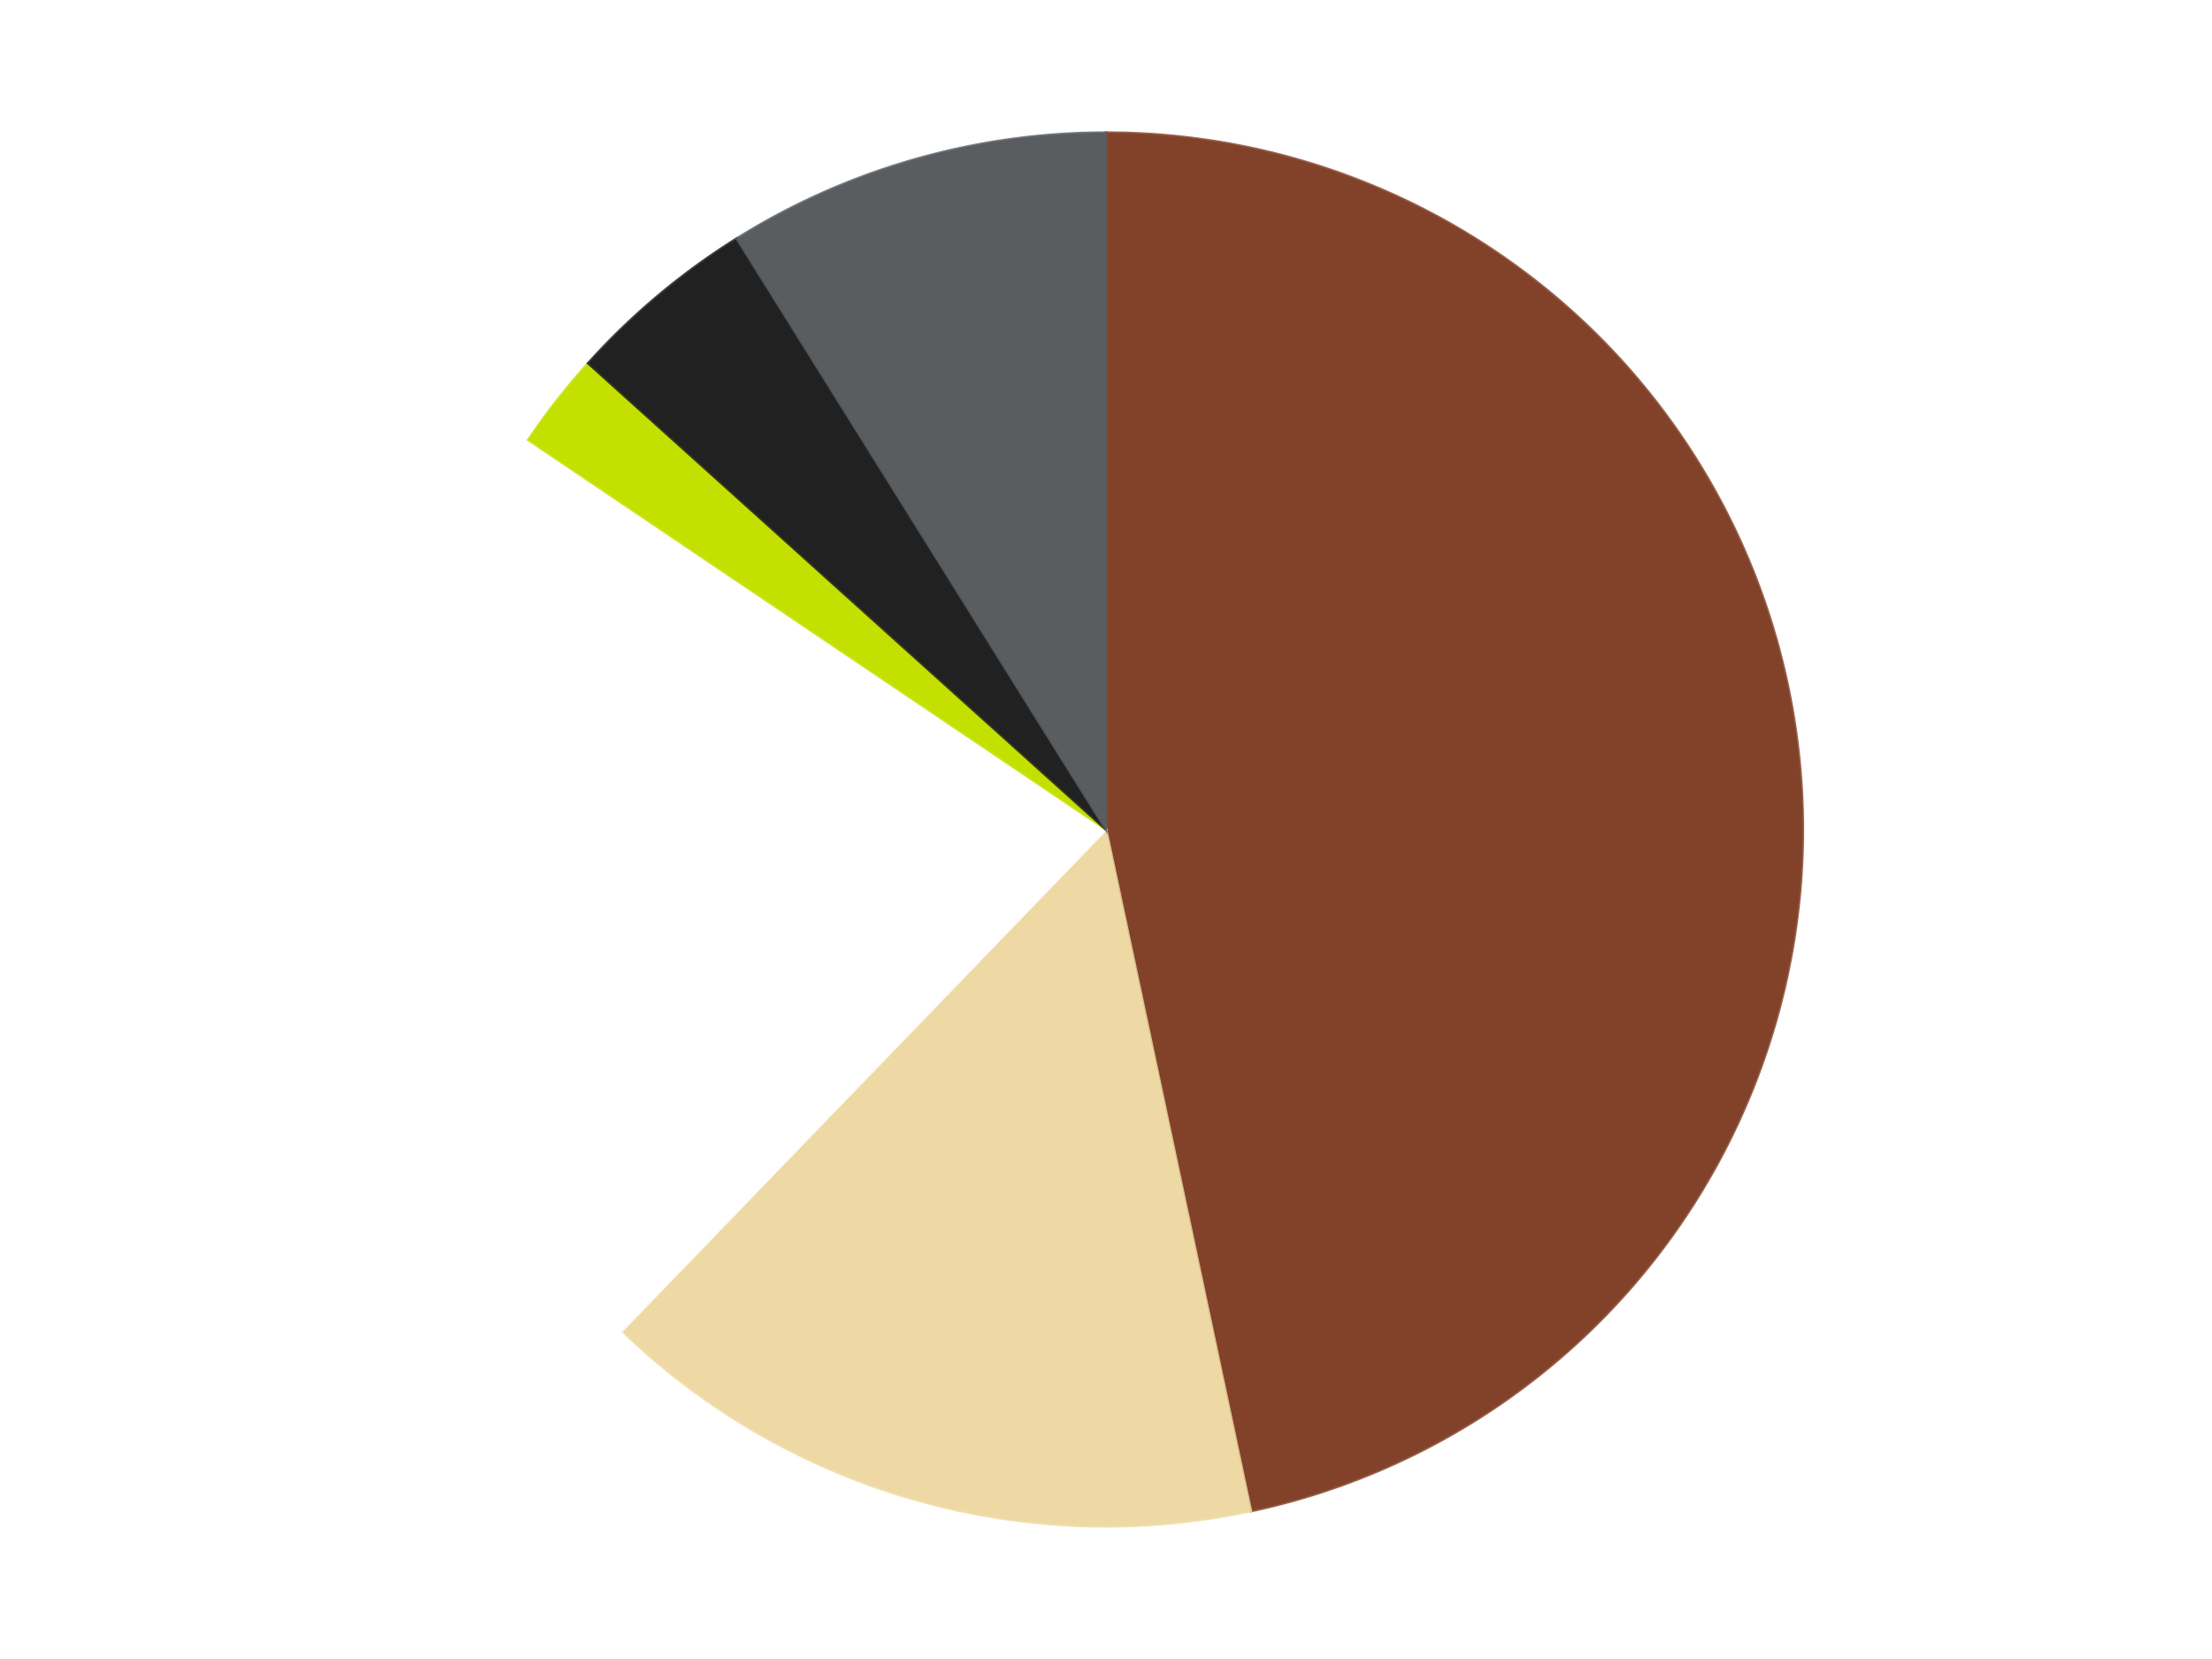
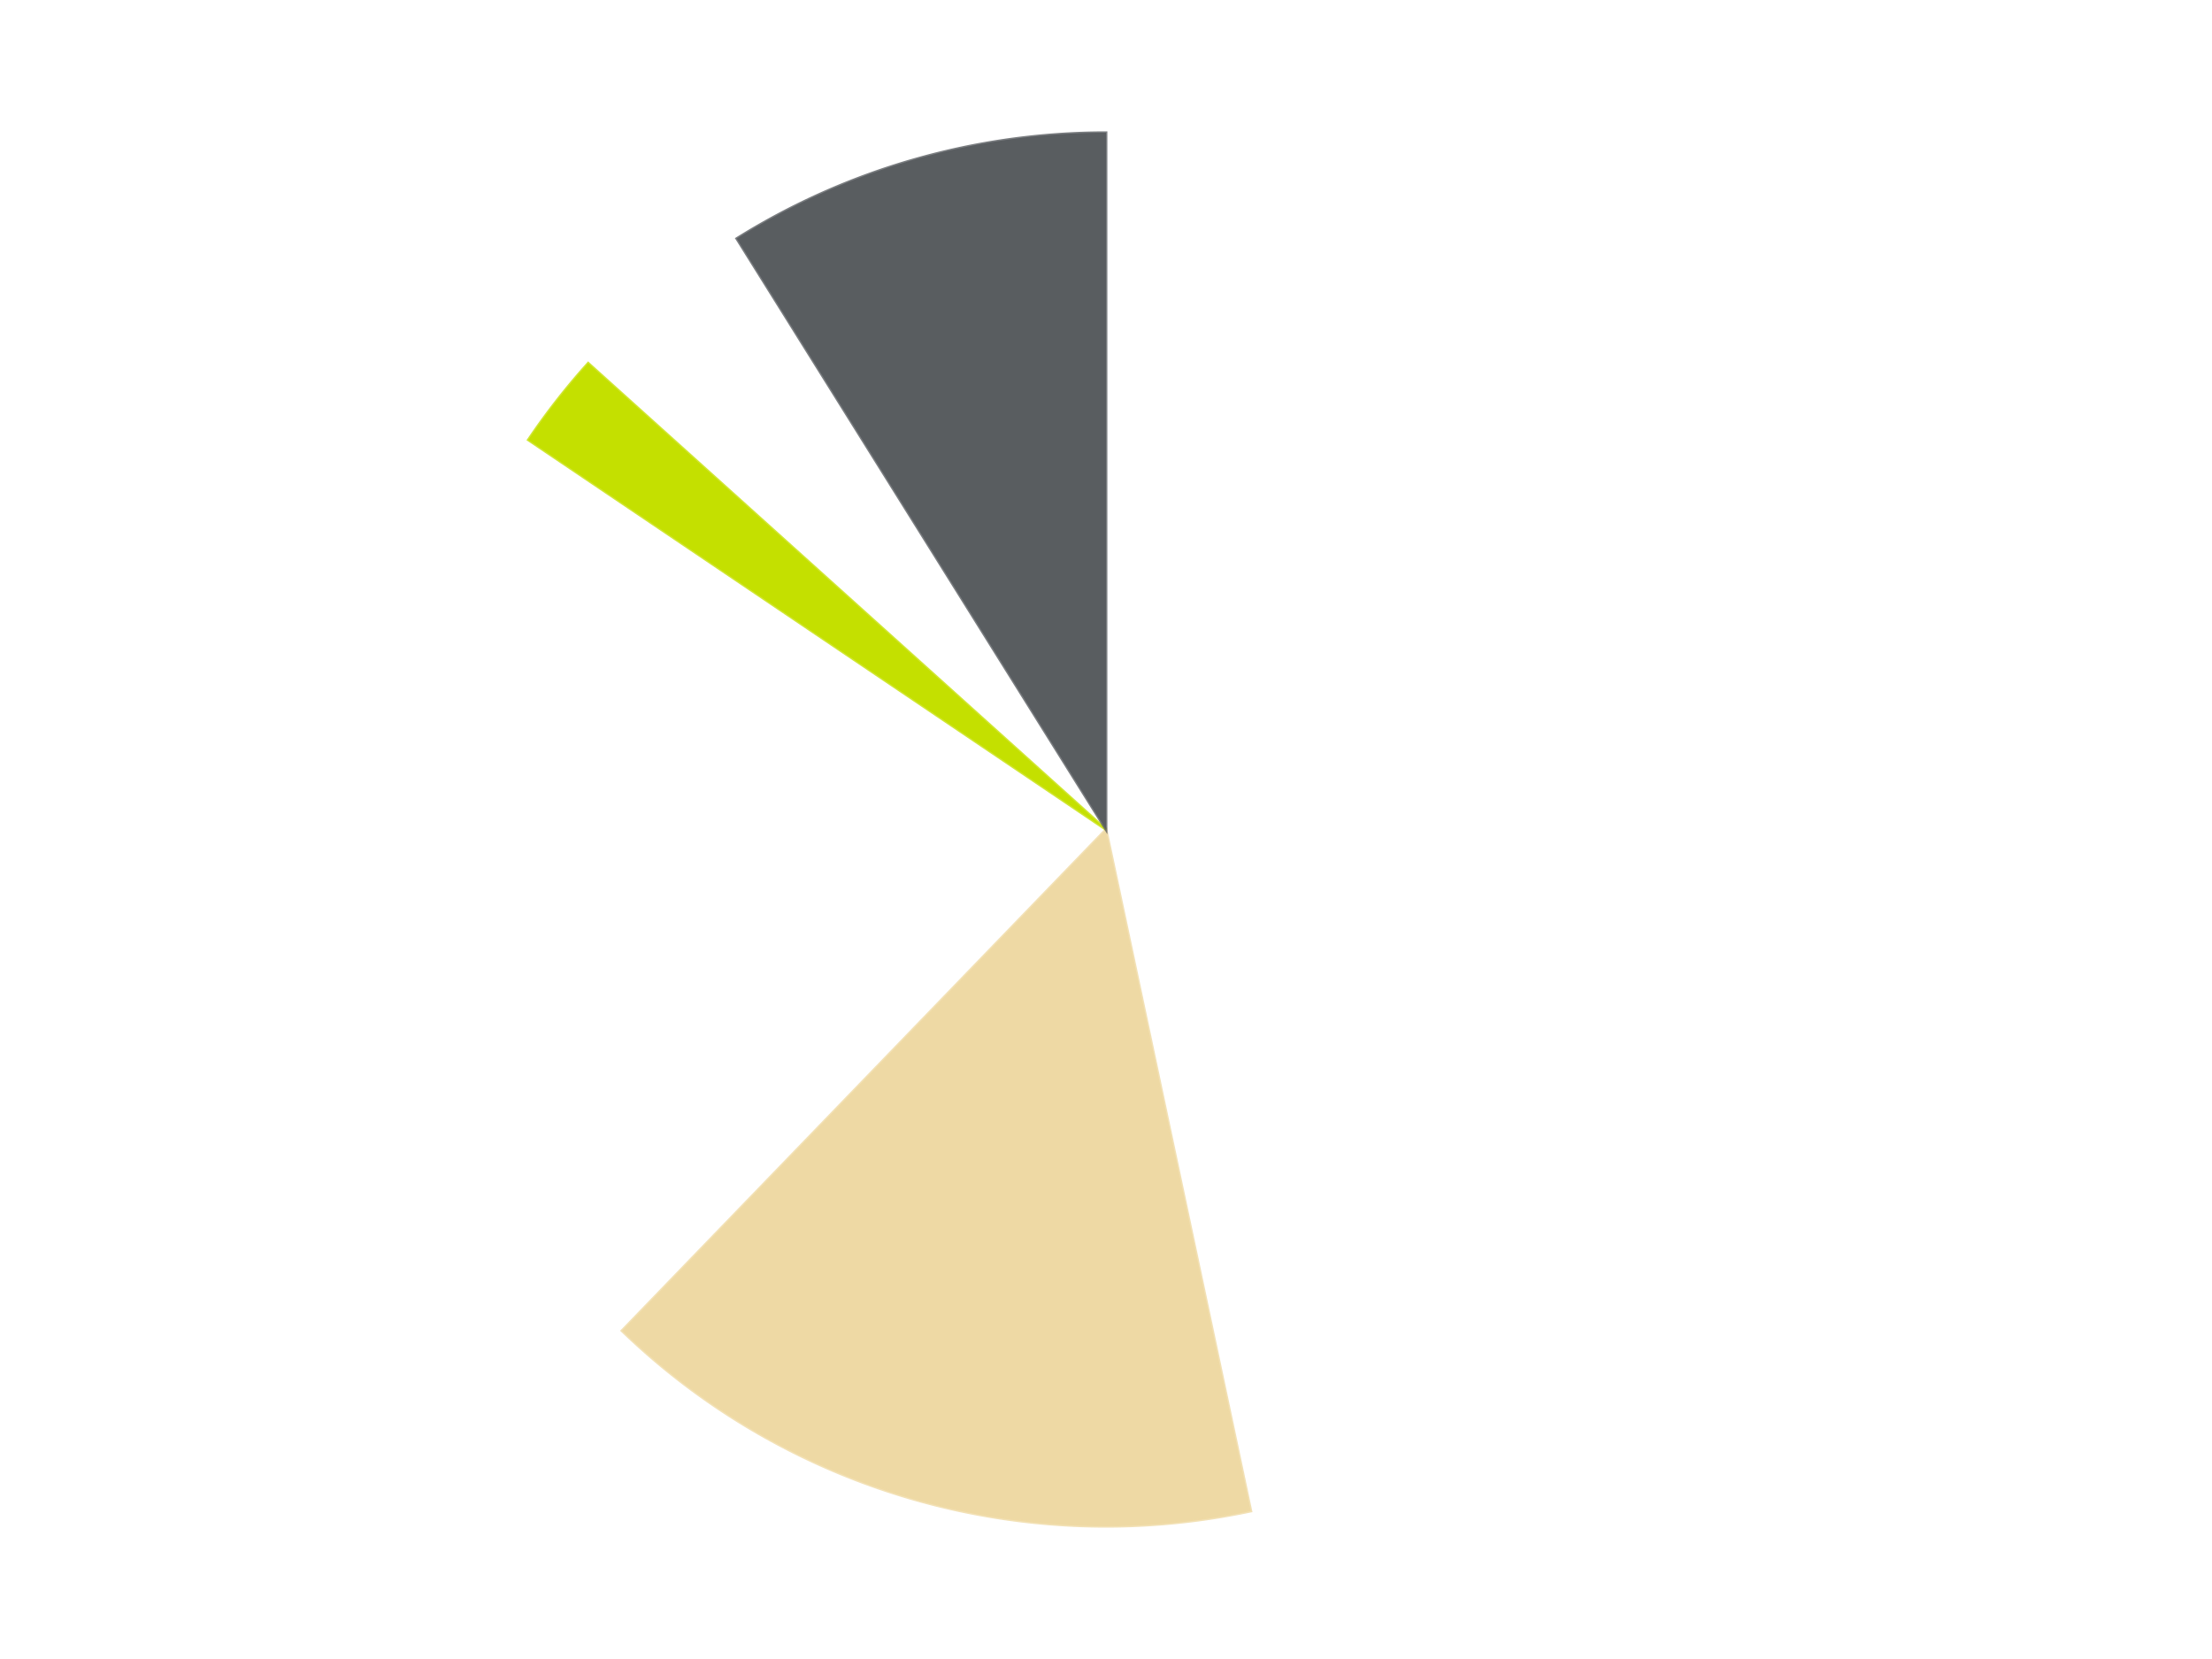
<svg xmlns="http://www.w3.org/2000/svg" xmlns:xlink="http://www.w3.org/1999/xlink" id="chart-9529a9ff-ac4e-449a-b9b9-9a0f1b537de3" class="pygal-chart" viewBox="0 0 800 600">
  <defs>
    <style type="text/css">#chart-9529a9ff-ac4e-449a-b9b9-9a0f1b537de3{-webkit-user-select:none;-webkit-font-smoothing:antialiased;font-family:Consolas,"Liberation Mono",Menlo,Courier,monospace}#chart-9529a9ff-ac4e-449a-b9b9-9a0f1b537de3 .title{font-family:Consolas,"Liberation Mono",Menlo,Courier,monospace;font-size:16px}#chart-9529a9ff-ac4e-449a-b9b9-9a0f1b537de3 .legends .legend text{font-family:Consolas,"Liberation Mono",Menlo,Courier,monospace;font-size:14px}#chart-9529a9ff-ac4e-449a-b9b9-9a0f1b537de3 .axis text{font-family:Consolas,"Liberation Mono",Menlo,Courier,monospace;font-size:10px}#chart-9529a9ff-ac4e-449a-b9b9-9a0f1b537de3 .axis text.major{font-family:Consolas,"Liberation Mono",Menlo,Courier,monospace;font-size:10px}#chart-9529a9ff-ac4e-449a-b9b9-9a0f1b537de3 .text-overlay text.value{font-family:Consolas,"Liberation Mono",Menlo,Courier,monospace;font-size:16px}#chart-9529a9ff-ac4e-449a-b9b9-9a0f1b537de3 .text-overlay text.label{font-family:Consolas,"Liberation Mono",Menlo,Courier,monospace;font-size:10px}#chart-9529a9ff-ac4e-449a-b9b9-9a0f1b537de3 .tooltip{font-family:Consolas,"Liberation Mono",Menlo,Courier,monospace;font-size:14px}#chart-9529a9ff-ac4e-449a-b9b9-9a0f1b537de3 text.no_data{font-family:Consolas,"Liberation Mono",Menlo,Courier,monospace;font-size:64px}
#chart-9529a9ff-ac4e-449a-b9b9-9a0f1b537de3{background-color:transparent}#chart-9529a9ff-ac4e-449a-b9b9-9a0f1b537de3 path,#chart-9529a9ff-ac4e-449a-b9b9-9a0f1b537de3 line,#chart-9529a9ff-ac4e-449a-b9b9-9a0f1b537de3 rect,#chart-9529a9ff-ac4e-449a-b9b9-9a0f1b537de3 circle{-webkit-transition:150ms;-moz-transition:150ms;transition:150ms}#chart-9529a9ff-ac4e-449a-b9b9-9a0f1b537de3 .graph &gt; .background{fill:transparent}#chart-9529a9ff-ac4e-449a-b9b9-9a0f1b537de3 .plot &gt; .background{fill:transparent}#chart-9529a9ff-ac4e-449a-b9b9-9a0f1b537de3 .graph{fill:rgba(0,0,0,.87)}#chart-9529a9ff-ac4e-449a-b9b9-9a0f1b537de3 text.no_data{fill:rgba(0,0,0,1)}#chart-9529a9ff-ac4e-449a-b9b9-9a0f1b537de3 .title{fill:rgba(0,0,0,1)}#chart-9529a9ff-ac4e-449a-b9b9-9a0f1b537de3 .legends .legend text{fill:rgba(0,0,0,.87)}#chart-9529a9ff-ac4e-449a-b9b9-9a0f1b537de3 .legends .legend:hover text{fill:rgba(0,0,0,1)}#chart-9529a9ff-ac4e-449a-b9b9-9a0f1b537de3 .axis .line{stroke:rgba(0,0,0,1)}#chart-9529a9ff-ac4e-449a-b9b9-9a0f1b537de3 .axis .guide.line{stroke:rgba(0,0,0,.54)}#chart-9529a9ff-ac4e-449a-b9b9-9a0f1b537de3 .axis .major.line{stroke:rgba(0,0,0,.87)}#chart-9529a9ff-ac4e-449a-b9b9-9a0f1b537de3 .axis text.major{fill:rgba(0,0,0,1)}#chart-9529a9ff-ac4e-449a-b9b9-9a0f1b537de3 .axis.y .guides:hover .guide.line,#chart-9529a9ff-ac4e-449a-b9b9-9a0f1b537de3 .line-graph .axis.x .guides:hover .guide.line,#chart-9529a9ff-ac4e-449a-b9b9-9a0f1b537de3 .stackedline-graph .axis.x .guides:hover .guide.line,#chart-9529a9ff-ac4e-449a-b9b9-9a0f1b537de3 .xy-graph .axis.x .guides:hover .guide.line{stroke:rgba(0,0,0,1)}#chart-9529a9ff-ac4e-449a-b9b9-9a0f1b537de3 .axis .guides:hover text{fill:rgba(0,0,0,1)}#chart-9529a9ff-ac4e-449a-b9b9-9a0f1b537de3 .reactive{fill-opacity:1.0;stroke-opacity:.8;stroke-width:1}#chart-9529a9ff-ac4e-449a-b9b9-9a0f1b537de3 .ci{stroke:rgba(0,0,0,.87)}#chart-9529a9ff-ac4e-449a-b9b9-9a0f1b537de3 .reactive.active,#chart-9529a9ff-ac4e-449a-b9b9-9a0f1b537de3 .active .reactive{fill-opacity:0.6;stroke-opacity:.9;stroke-width:4}#chart-9529a9ff-ac4e-449a-b9b9-9a0f1b537de3 .ci .reactive.active{stroke-width:1.5}#chart-9529a9ff-ac4e-449a-b9b9-9a0f1b537de3 .series text{fill:rgba(0,0,0,1)}#chart-9529a9ff-ac4e-449a-b9b9-9a0f1b537de3 .tooltip rect{fill:transparent;stroke:rgba(0,0,0,1);-webkit-transition:opacity 150ms;-moz-transition:opacity 150ms;transition:opacity 150ms}#chart-9529a9ff-ac4e-449a-b9b9-9a0f1b537de3 .tooltip .label{fill:rgba(0,0,0,.87)}#chart-9529a9ff-ac4e-449a-b9b9-9a0f1b537de3 .tooltip .label{fill:rgba(0,0,0,.87)}#chart-9529a9ff-ac4e-449a-b9b9-9a0f1b537de3 .tooltip .legend{font-size:.8em;fill:rgba(0,0,0,.54)}#chart-9529a9ff-ac4e-449a-b9b9-9a0f1b537de3 .tooltip .x_label{font-size:.6em;fill:rgba(0,0,0,1)}#chart-9529a9ff-ac4e-449a-b9b9-9a0f1b537de3 .tooltip .xlink{font-size:.5em;text-decoration:underline}#chart-9529a9ff-ac4e-449a-b9b9-9a0f1b537de3 .tooltip .value{font-size:1.5em}#chart-9529a9ff-ac4e-449a-b9b9-9a0f1b537de3 .bound{font-size:.5em}#chart-9529a9ff-ac4e-449a-b9b9-9a0f1b537de3 .max-value{font-size:.75em;fill:rgba(0,0,0,.54)}#chart-9529a9ff-ac4e-449a-b9b9-9a0f1b537de3 .map-element{fill:transparent;stroke:rgba(0,0,0,.54) !important}#chart-9529a9ff-ac4e-449a-b9b9-9a0f1b537de3 .map-element .reactive{fill-opacity:inherit;stroke-opacity:inherit}#chart-9529a9ff-ac4e-449a-b9b9-9a0f1b537de3 .color-0,#chart-9529a9ff-ac4e-449a-b9b9-9a0f1b537de3 .color-0 a:visited{stroke:#F44336;fill:#F44336}#chart-9529a9ff-ac4e-449a-b9b9-9a0f1b537de3 .color-1,#chart-9529a9ff-ac4e-449a-b9b9-9a0f1b537de3 .color-1 a:visited{stroke:#3F51B5;fill:#3F51B5}#chart-9529a9ff-ac4e-449a-b9b9-9a0f1b537de3 .color-2,#chart-9529a9ff-ac4e-449a-b9b9-9a0f1b537de3 .color-2 a:visited{stroke:#009688;fill:#009688}#chart-9529a9ff-ac4e-449a-b9b9-9a0f1b537de3 .color-3,#chart-9529a9ff-ac4e-449a-b9b9-9a0f1b537de3 .color-3 a:visited{stroke:#FFC107;fill:#FFC107}#chart-9529a9ff-ac4e-449a-b9b9-9a0f1b537de3 .color-4,#chart-9529a9ff-ac4e-449a-b9b9-9a0f1b537de3 .color-4 a:visited{stroke:#FF5722;fill:#FF5722}#chart-9529a9ff-ac4e-449a-b9b9-9a0f1b537de3 .color-5,#chart-9529a9ff-ac4e-449a-b9b9-9a0f1b537de3 .color-5 a:visited{stroke:#9C27B0;fill:#9C27B0}#chart-9529a9ff-ac4e-449a-b9b9-9a0f1b537de3 .text-overlay .color-0 text{fill:black}#chart-9529a9ff-ac4e-449a-b9b9-9a0f1b537de3 .text-overlay .color-1 text{fill:black}#chart-9529a9ff-ac4e-449a-b9b9-9a0f1b537de3 .text-overlay .color-2 text{fill:black}#chart-9529a9ff-ac4e-449a-b9b9-9a0f1b537de3 .text-overlay .color-3 text{fill:black}#chart-9529a9ff-ac4e-449a-b9b9-9a0f1b537de3 .text-overlay .color-4 text{fill:black}#chart-9529a9ff-ac4e-449a-b9b9-9a0f1b537de3 .text-overlay .color-5 text{fill:black}
#chart-9529a9ff-ac4e-449a-b9b9-9a0f1b537de3 text.no_data{text-anchor:middle}#chart-9529a9ff-ac4e-449a-b9b9-9a0f1b537de3 .guide.line{fill:none}#chart-9529a9ff-ac4e-449a-b9b9-9a0f1b537de3 .centered{text-anchor:middle}#chart-9529a9ff-ac4e-449a-b9b9-9a0f1b537de3 .title{text-anchor:middle}#chart-9529a9ff-ac4e-449a-b9b9-9a0f1b537de3 .legends .legend text{fill-opacity:1}#chart-9529a9ff-ac4e-449a-b9b9-9a0f1b537de3 .axis.x text{text-anchor:middle}#chart-9529a9ff-ac4e-449a-b9b9-9a0f1b537de3 .axis.x:not(.web) text[transform]{text-anchor:start}#chart-9529a9ff-ac4e-449a-b9b9-9a0f1b537de3 .axis.x:not(.web) text[transform].backwards{text-anchor:end}#chart-9529a9ff-ac4e-449a-b9b9-9a0f1b537de3 .axis.y text{text-anchor:end}#chart-9529a9ff-ac4e-449a-b9b9-9a0f1b537de3 .axis.y text[transform].backwards{text-anchor:start}#chart-9529a9ff-ac4e-449a-b9b9-9a0f1b537de3 .axis.y2 text{text-anchor:start}#chart-9529a9ff-ac4e-449a-b9b9-9a0f1b537de3 .axis.y2 text[transform].backwards{text-anchor:end}#chart-9529a9ff-ac4e-449a-b9b9-9a0f1b537de3 .axis .guide.line{stroke-dasharray:4,4;stroke:black}#chart-9529a9ff-ac4e-449a-b9b9-9a0f1b537de3 .axis .major.guide.line{stroke-dasharray:6,6;stroke:black}#chart-9529a9ff-ac4e-449a-b9b9-9a0f1b537de3 .horizontal .axis.y .guide.line,#chart-9529a9ff-ac4e-449a-b9b9-9a0f1b537de3 .horizontal .axis.y2 .guide.line,#chart-9529a9ff-ac4e-449a-b9b9-9a0f1b537de3 .vertical .axis.x .guide.line{opacity:0}#chart-9529a9ff-ac4e-449a-b9b9-9a0f1b537de3 .horizontal .axis.always_show .guide.line,#chart-9529a9ff-ac4e-449a-b9b9-9a0f1b537de3 .vertical .axis.always_show .guide.line{opacity:1 !important}#chart-9529a9ff-ac4e-449a-b9b9-9a0f1b537de3 .axis.y .guides:hover .guide.line,#chart-9529a9ff-ac4e-449a-b9b9-9a0f1b537de3 .axis.y2 .guides:hover .guide.line,#chart-9529a9ff-ac4e-449a-b9b9-9a0f1b537de3 .axis.x .guides:hover .guide.line{opacity:1}#chart-9529a9ff-ac4e-449a-b9b9-9a0f1b537de3 .axis .guides:hover text{opacity:1}#chart-9529a9ff-ac4e-449a-b9b9-9a0f1b537de3 .nofill{fill:none}#chart-9529a9ff-ac4e-449a-b9b9-9a0f1b537de3 .subtle-fill{fill-opacity:.2}#chart-9529a9ff-ac4e-449a-b9b9-9a0f1b537de3 .dot{stroke-width:1px;fill-opacity:1;stroke-opacity:1}#chart-9529a9ff-ac4e-449a-b9b9-9a0f1b537de3 .dot.active{stroke-width:5px}#chart-9529a9ff-ac4e-449a-b9b9-9a0f1b537de3 .dot.negative{fill:transparent}#chart-9529a9ff-ac4e-449a-b9b9-9a0f1b537de3 text,#chart-9529a9ff-ac4e-449a-b9b9-9a0f1b537de3 tspan{stroke:none !important}#chart-9529a9ff-ac4e-449a-b9b9-9a0f1b537de3 .series text.active{opacity:1}#chart-9529a9ff-ac4e-449a-b9b9-9a0f1b537de3 .tooltip rect{fill-opacity:.95;stroke-width:.5}#chart-9529a9ff-ac4e-449a-b9b9-9a0f1b537de3 .tooltip text{fill-opacity:1}#chart-9529a9ff-ac4e-449a-b9b9-9a0f1b537de3 .showable{visibility:hidden}#chart-9529a9ff-ac4e-449a-b9b9-9a0f1b537de3 .showable.shown{visibility:visible}#chart-9529a9ff-ac4e-449a-b9b9-9a0f1b537de3 .gauge-background{fill:rgba(229,229,229,1);stroke:none}#chart-9529a9ff-ac4e-449a-b9b9-9a0f1b537de3 .bg-lines{stroke:transparent;stroke-width:2px}</style>
    <script type="text/javascript">window.pygal = window.pygal || {};window.pygal.config = window.pygal.config || {};window.pygal.config['9529a9ff-ac4e-449a-b9b9-9a0f1b537de3'] = {"allow_interruptions": false, "box_mode": "extremes", "classes": ["pygal-chart"], "css": ["file://style.css", "file://graph.css"], "defs": [], "disable_xml_declaration": false, "dots_size": 2.5, "dynamic_print_values": false, "explicit_size": false, "fill": false, "force_uri_protocol": "https", "formatter": null, "half_pie": false, "height": 600, "include_x_axis": false, "inner_radius": 0, "interpolate": null, "interpolation_parameters": {}, "interpolation_precision": 250, "inverse_y_axis": false, "js": ["//kozea.github.io/pygal.js/2.0.x/pygal-tooltips.min.js"], "legend_at_bottom": false, "legend_at_bottom_columns": null, "legend_box_size": 12, "logarithmic": false, "margin": 20, "margin_bottom": null, "margin_left": null, "margin_right": null, "margin_top": null, "max_scale": 16, "min_scale": 4, "missing_value_fill_truncation": "x", "no_data_text": "No data", "no_prefix": false, "order_min": null, "pretty_print": false, "print_labels": false, "print_values": false, "print_values_position": "center", "print_zeroes": true, "range": null, "rounded_bars": null, "secondary_range": null, "show_dots": true, "show_legend": false, "show_minor_x_labels": true, "show_minor_y_labels": true, "show_only_major_dots": false, "show_x_guides": false, "show_x_labels": true, "show_y_guides": true, "show_y_labels": true, "spacing": 10, "stack_from_top": false, "strict": false, "stroke": true, "stroke_style": null, "style": {"background": "transparent", "ci_colors": [], "colors": ["#F44336", "#3F51B5", "#009688", "#FFC107", "#FF5722", "#9C27B0", "#03A9F4", "#8BC34A", "#FF9800", "#E91E63", "#2196F3", "#4CAF50", "#FFEB3B", "#673AB7", "#00BCD4", "#CDDC39", "#9E9E9E", "#607D8B"], "dot_opacity": "1", "font_family": "Consolas, \"Liberation Mono\", Menlo, Courier, monospace", "foreground": "rgba(0, 0, 0, .87)", "foreground_strong": "rgba(0, 0, 0, 1)", "foreground_subtle": "rgba(0, 0, 0, .54)", "guide_stroke_color": "black", "guide_stroke_dasharray": "4,4", "label_font_family": "Consolas, \"Liberation Mono\", Menlo, Courier, monospace", "label_font_size": 10, "legend_font_family": "Consolas, \"Liberation Mono\", Menlo, Courier, monospace", "legend_font_size": 14, "major_guide_stroke_color": "black", "major_guide_stroke_dasharray": "6,6", "major_label_font_family": "Consolas, \"Liberation Mono\", Menlo, Courier, monospace", "major_label_font_size": 10, "no_data_font_family": "Consolas, \"Liberation Mono\", Menlo, Courier, monospace", "no_data_font_size": 64, "opacity": "1.0", "opacity_hover": "0.6", "plot_background": "transparent", "stroke_opacity": ".8", "stroke_opacity_hover": ".9", "stroke_width": "1", "stroke_width_hover": "4", "title_font_family": "Consolas, \"Liberation Mono\", Menlo, Courier, monospace", "title_font_size": 16, "tooltip_font_family": "Consolas, \"Liberation Mono\", Menlo, Courier, monospace", "tooltip_font_size": 14, "transition": "150ms", "value_background": "rgba(229, 229, 229, 1)", "value_colors": [], "value_font_family": "Consolas, \"Liberation Mono\", Menlo, Courier, monospace", "value_font_size": 16, "value_label_font_family": "Consolas, \"Liberation Mono\", Menlo, Courier, monospace", "value_label_font_size": 10}, "title": null, "tooltip_border_radius": 0, "tooltip_fancy_mode": true, "truncate_label": null, "truncate_legend": null, "width": 800, "x_label_rotation": 0, "x_labels": null, "x_labels_major": null, "x_labels_major_count": null, "x_labels_major_every": null, "x_title": null, "xrange": null, "y_label_rotation": 0, "y_labels": null, "y_labels_major": null, "y_labels_major_count": null, "y_labels_major_every": null, "y_title": null, "zero": 0, "legends": ["Reddish Brown", "Tan", "White", "Lime", "Black", "Dark Bluish Gray"]}</script>
    <script type="text/javascript" xlink:href="https://kozea.github.io/pygal.js/2.0.x/pygal-tooltips.min.js" />
  </defs>
  <title>Pygal</title>
  <g class="graph pie-graph vertical">
    <rect x="0" y="0" width="800" height="600" class="background" />
    <g transform="translate(20, 20)" class="plot">
-       <rect x="0" y="0" width="760" height="560" class="background" />
      <g class="series serie-0 color-0">
        <g class="slices">
          <g class="slice" style="fill: #82422A; stroke: #82422A">
-             <path d="M380 28 A252 252 0 0 1 432.394 526.493 L380 280 A0 0 0 0 0 380 280 z" class="slice reactive tooltip-trigger" />
            <desc class="value">21</desc>
            <desc class="x centered">505.30975881640245</desc>
            <desc class="y centered">266.8294136282757</desc>
          </g>
        </g>
      </g>
      <g class="series serie-1 color-1">
        <g class="slices">
          <g class="slice" style="fill: #EED9A4; stroke: #EED9A4">
            <path d="M432.394 526.493 A252 252 0 0 1 204.946 461.274 L380 280 A0 0 0 0 0 380 280 z" class="slice reactive tooltip-trigger" />
            <desc class="value">7</desc>
            <desc class="x centered">345.26969316705805</desc>
            <desc class="y centered">401.11897368822815</desc>
          </g>
        </g>
      </g>
      <g class="series serie-2 color-2">
        <g class="slices">
          <g class="slice" style="fill: #FFFFFF; stroke: #FFFFFF">
-             <path d="M204.946 461.274 A252 252 0 0 1 171.083 139.083 L380 280 A0 0 0 0 0 380 280 z" class="slice reactive tooltip-trigger" />
            <desc class="value">10</desc>
            <desc class="x centered">254.69024118359755</desc>
            <desc class="y centered">293.1705863717243</desc>
          </g>
        </g>
      </g>
      <g class="series serie-3 color-3">
        <g class="slices">
          <g class="slice" style="fill: #C4E000; stroke: #C4E000">
            <path d="M171.083 139.083 A252 252 0 0 1 192.728 111.379 L380 280 A0 0 0 0 0 380 280 z" class="slice reactive tooltip-trigger" />
            <desc class="value">1</desc>
            <desc class="x centered">280.71064504555306</desc>
            <desc class="y centered">202.42665410896703</desc>
          </g>
        </g>
      </g>
      <g class="series serie-4 color-4">
        <g class="slices">
          <g class="slice" style="fill: #212121; stroke: #212121">
-             <path d="M192.728 111.379 A252 252 0 0 1 246.46 66.292 L380 280 A0 0 0 0 0 380 280 z" class="slice reactive tooltip-trigger" />
            <desc class="value">2</desc>
            <desc class="x centered">299.0087611794961</desc>
            <desc class="y centered">183.47840016700872</desc>
          </g>
        </g>
      </g>
      <g class="series serie-5 color-5">
        <g class="slices">
          <g class="slice" style="fill: #595D60; stroke: #595D60">
            <path d="M246.46 66.292 A252 252 0 0 1 380 28 L380 280 A0 0 0 0 0 380 280 z" class="slice reactive tooltip-trigger" />
            <desc class="value">4</desc>
            <desc class="x centered">345.2696931670582</desc>
            <desc class="y centered">158.8810263117718</desc>
          </g>
        </g>
      </g>
    </g>
    <g class="titles" />
    <g transform="translate(20, 20)" class="plot overlay">
      <g class="series serie-0 color-0" />
      <g class="series serie-1 color-1" />
      <g class="series serie-2 color-2" />
      <g class="series serie-3 color-3" />
      <g class="series serie-4 color-4" />
      <g class="series serie-5 color-5" />
    </g>
    <g transform="translate(20, 20)" class="plot text-overlay">
      <g class="series serie-0 color-0" />
      <g class="series serie-1 color-1" />
      <g class="series serie-2 color-2" />
      <g class="series serie-3 color-3" />
      <g class="series serie-4 color-4" />
      <g class="series serie-5 color-5" />
    </g>
    <g transform="translate(20, 20)" class="plot tooltip-overlay">
      <g transform="translate(0 0)" style="opacity: 0" class="tooltip">
-         <rect rx="0" ry="0" width="0" height="0" class="tooltip-box" />
        <g class="text" />
      </g>
    </g>
  </g>
</svg>